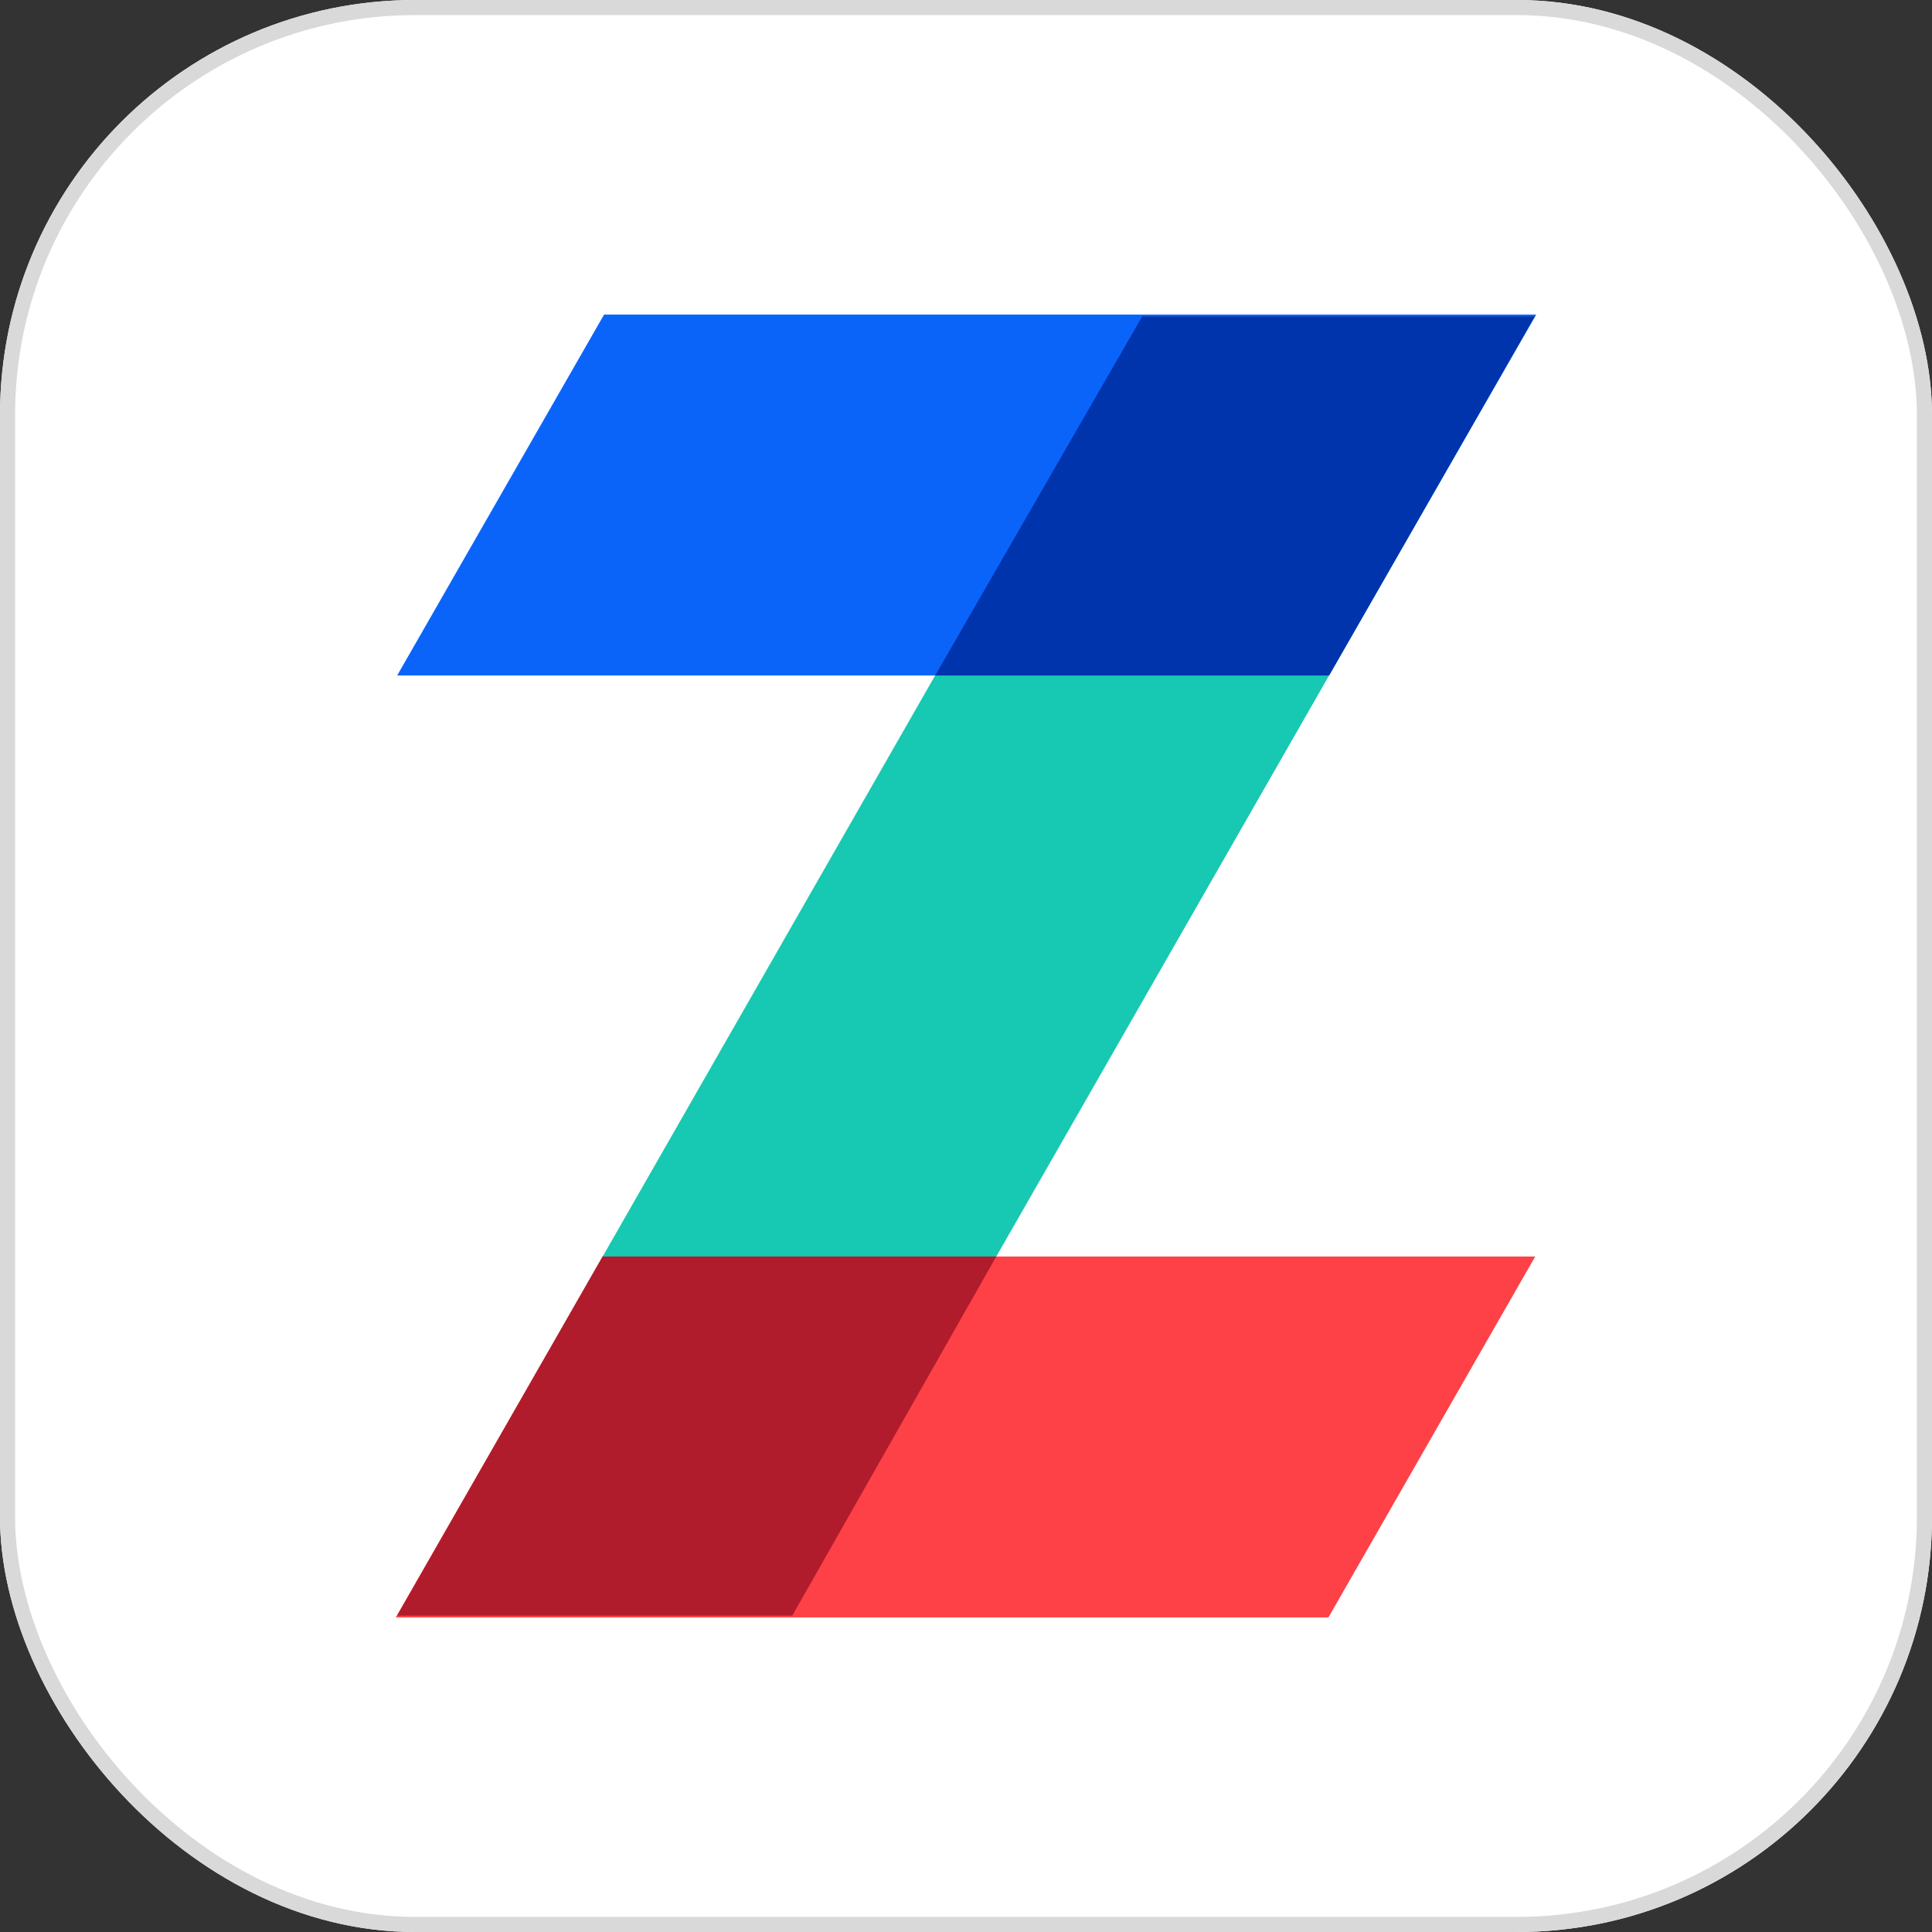
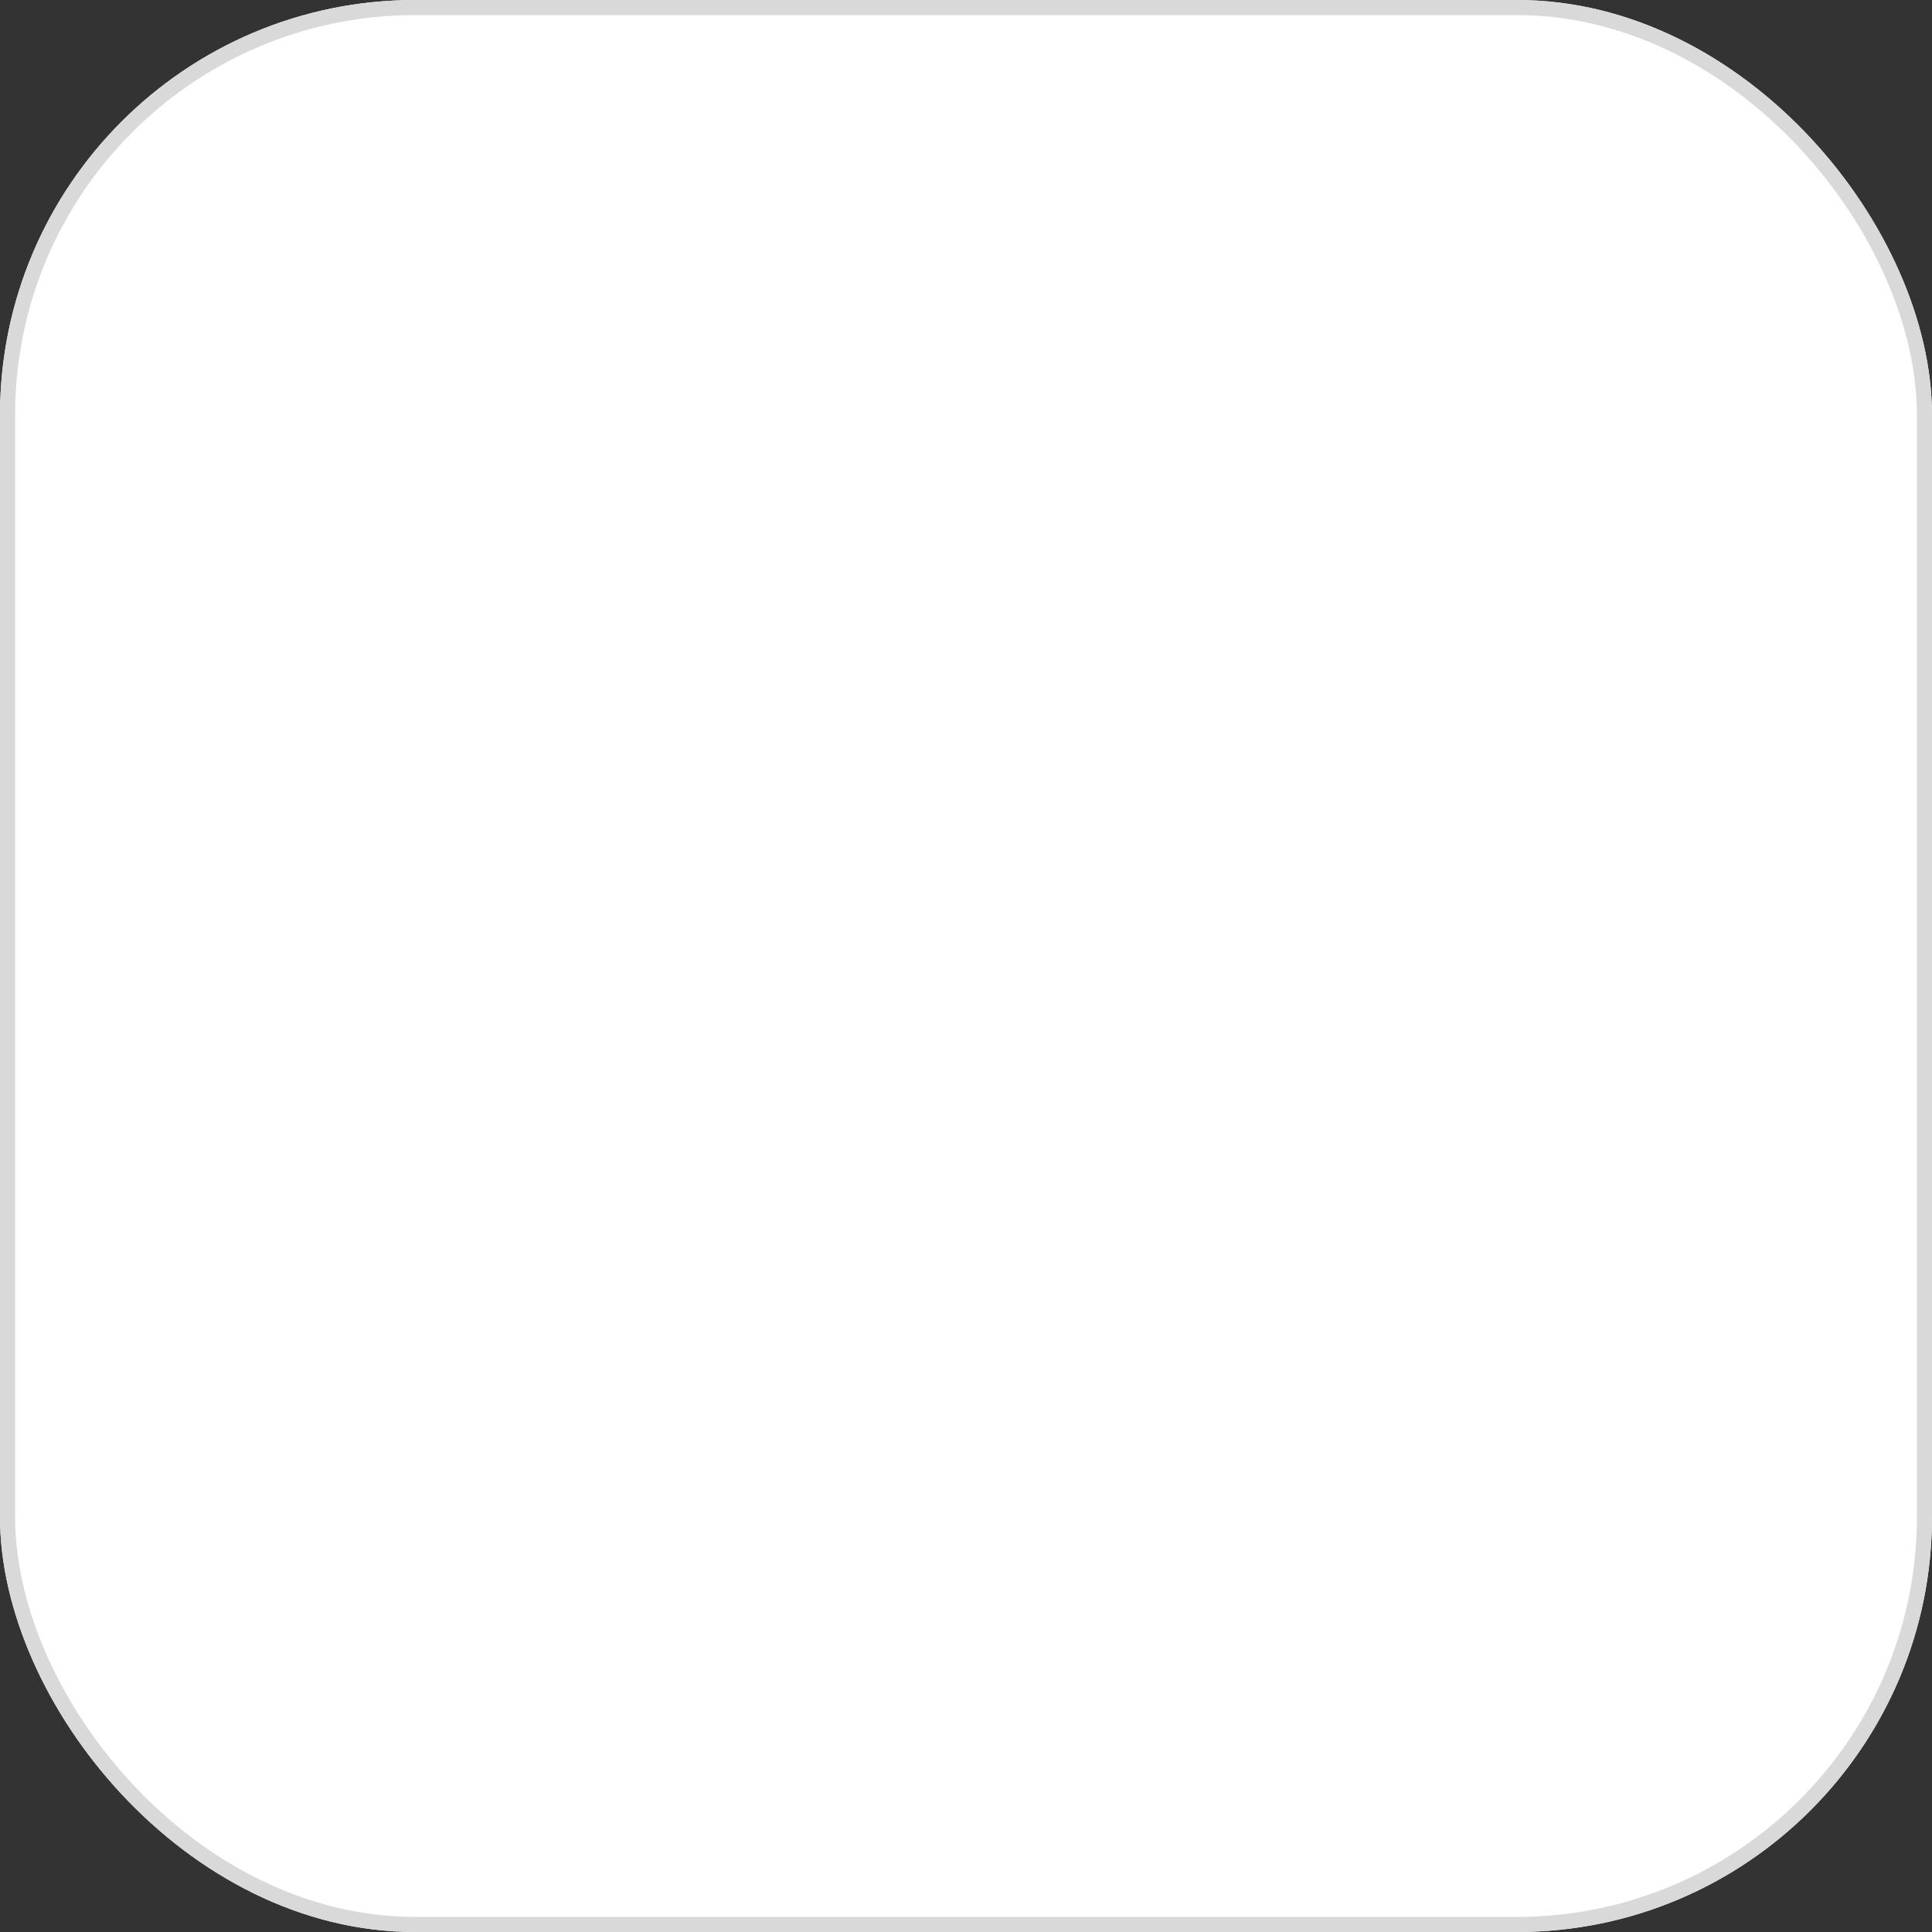
<svg xmlns="http://www.w3.org/2000/svg" fill="none" version="1.1" width="114" height="114" viewBox="0 0 114 114">
  <rect x="0" y="0" width="114" height="114" fill="#333333" stroke="none" />
  <defs>
    <clipPath id="master_svg0_1197_00564">
      <rect x="0" y="0" width="114" height="114" rx="24.492" />
    </clipPath>
    <clipPath id="master_svg1_1197_00564/1197_00563">
-       <rect x="16.365" y="16.365" width="81.27" height="81.27" rx="0" />
-     </clipPath>
+       </clipPath>
  </defs>
  <g clip-path="url(#master_svg0_1197_00564)">
    <rect x="0" y="0" width="114" height="114" rx="24.492" fill="#FFFFFF" fill-opacity="1" />
    <g clip-path="url(#master_svg1_1197_00564/1197_00563)">
      <g>
        <g>
          <path d="M23.435,95.333L55.118,39.965L67.395,18.67L90.558,18.67L58.847,74.037L46.748,95.333L23.435,95.333Z" fill-rule="evenodd" fill="#17C8B2" fill-opacity="1" />
        </g>
        <g>
          <path d="M23.353,95.438L35.56,74.143L58.877,74.143L90.587,74.143L78.386,95.438L23.353,95.438Z" fill-rule="evenodd" fill="#FD4147" fill-opacity="1" />
        </g>
        <g>
          <path d="M35.561,74.143L23.435,95.333L46.748,95.333L58.787,74.143L35.561,74.143Z" fill-rule="evenodd" fill="#B01C2B" fill-opacity="1" />
        </g>
        <g>
          <path d="M55.118,39.858L23.435,39.858L35.644,18.562L90.647,18.563L78.421,39.858L55.118,39.858Z" fill-rule="evenodd" fill="#0A64FA" fill-opacity="1" />
        </g>
        <g>
          <path d="M79.308,38.313L78.421,39.858L55.18,39.858L67.396,18.67L90.558,18.67L79.308,38.313Z" fill-rule="evenodd" fill="#0034AD" fill-opacity="1" />
        </g>
      </g>
    </g>
    <rect x="0.445" y="0.445" width="113.109" height="113.109" rx="24.047" fill-opacity="0" stroke-opacity="1" stroke="#D9D9D9" fill="none" stroke-width="0.891" />
  </g>
</svg>